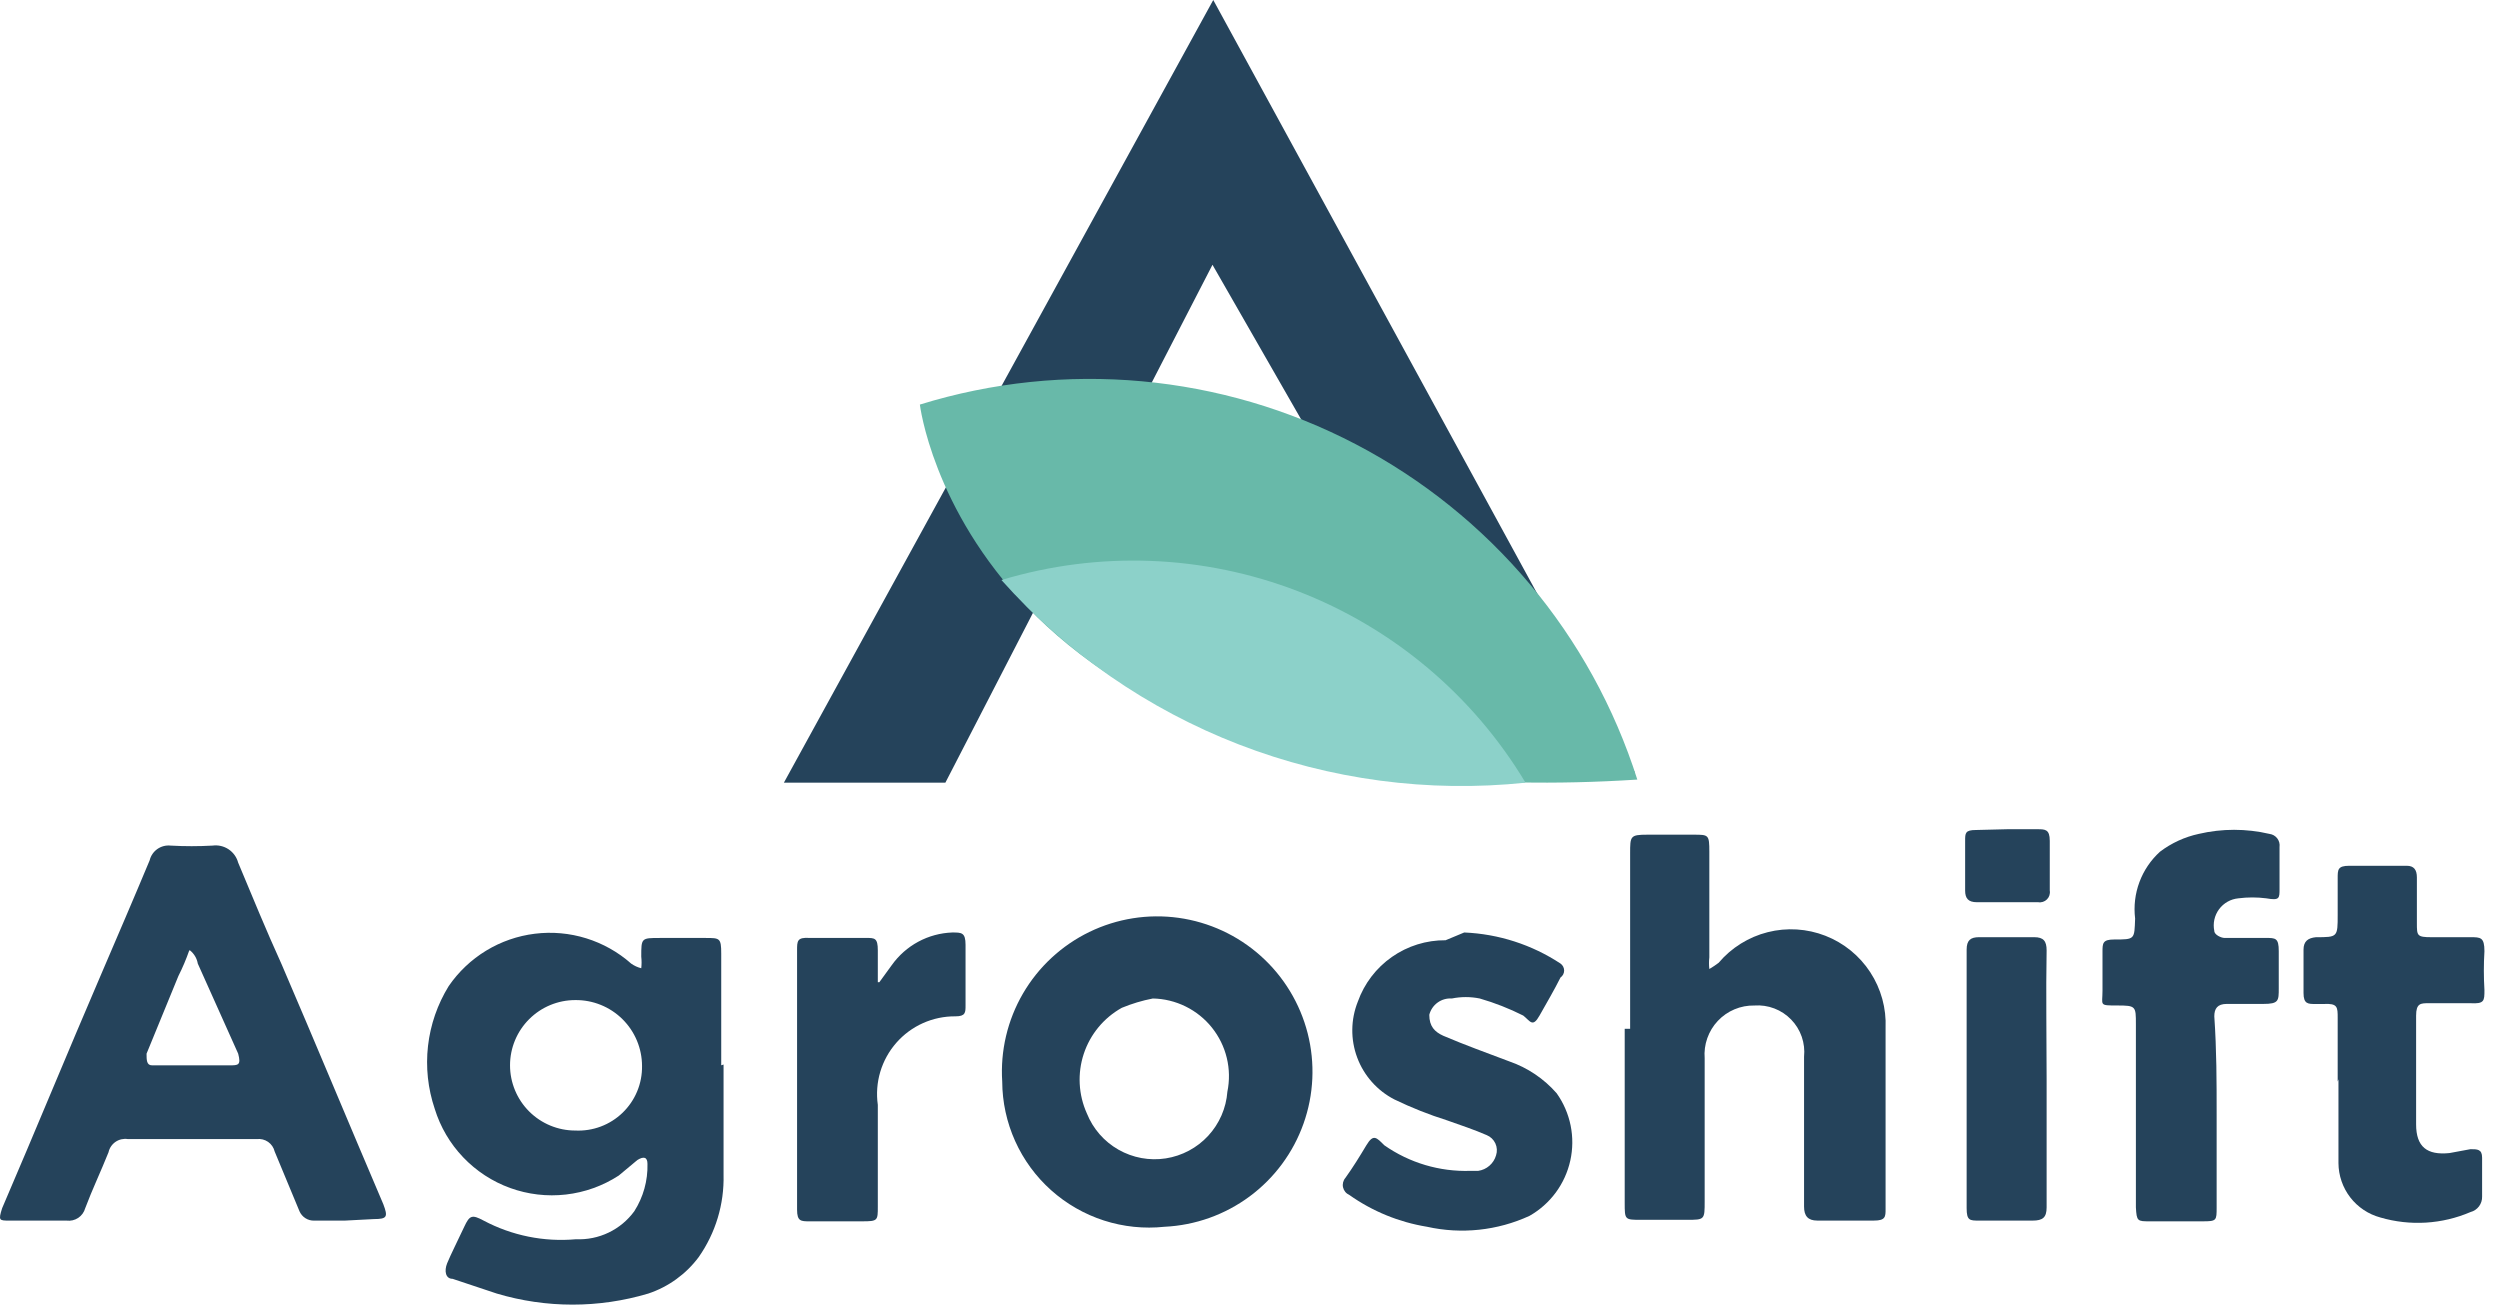
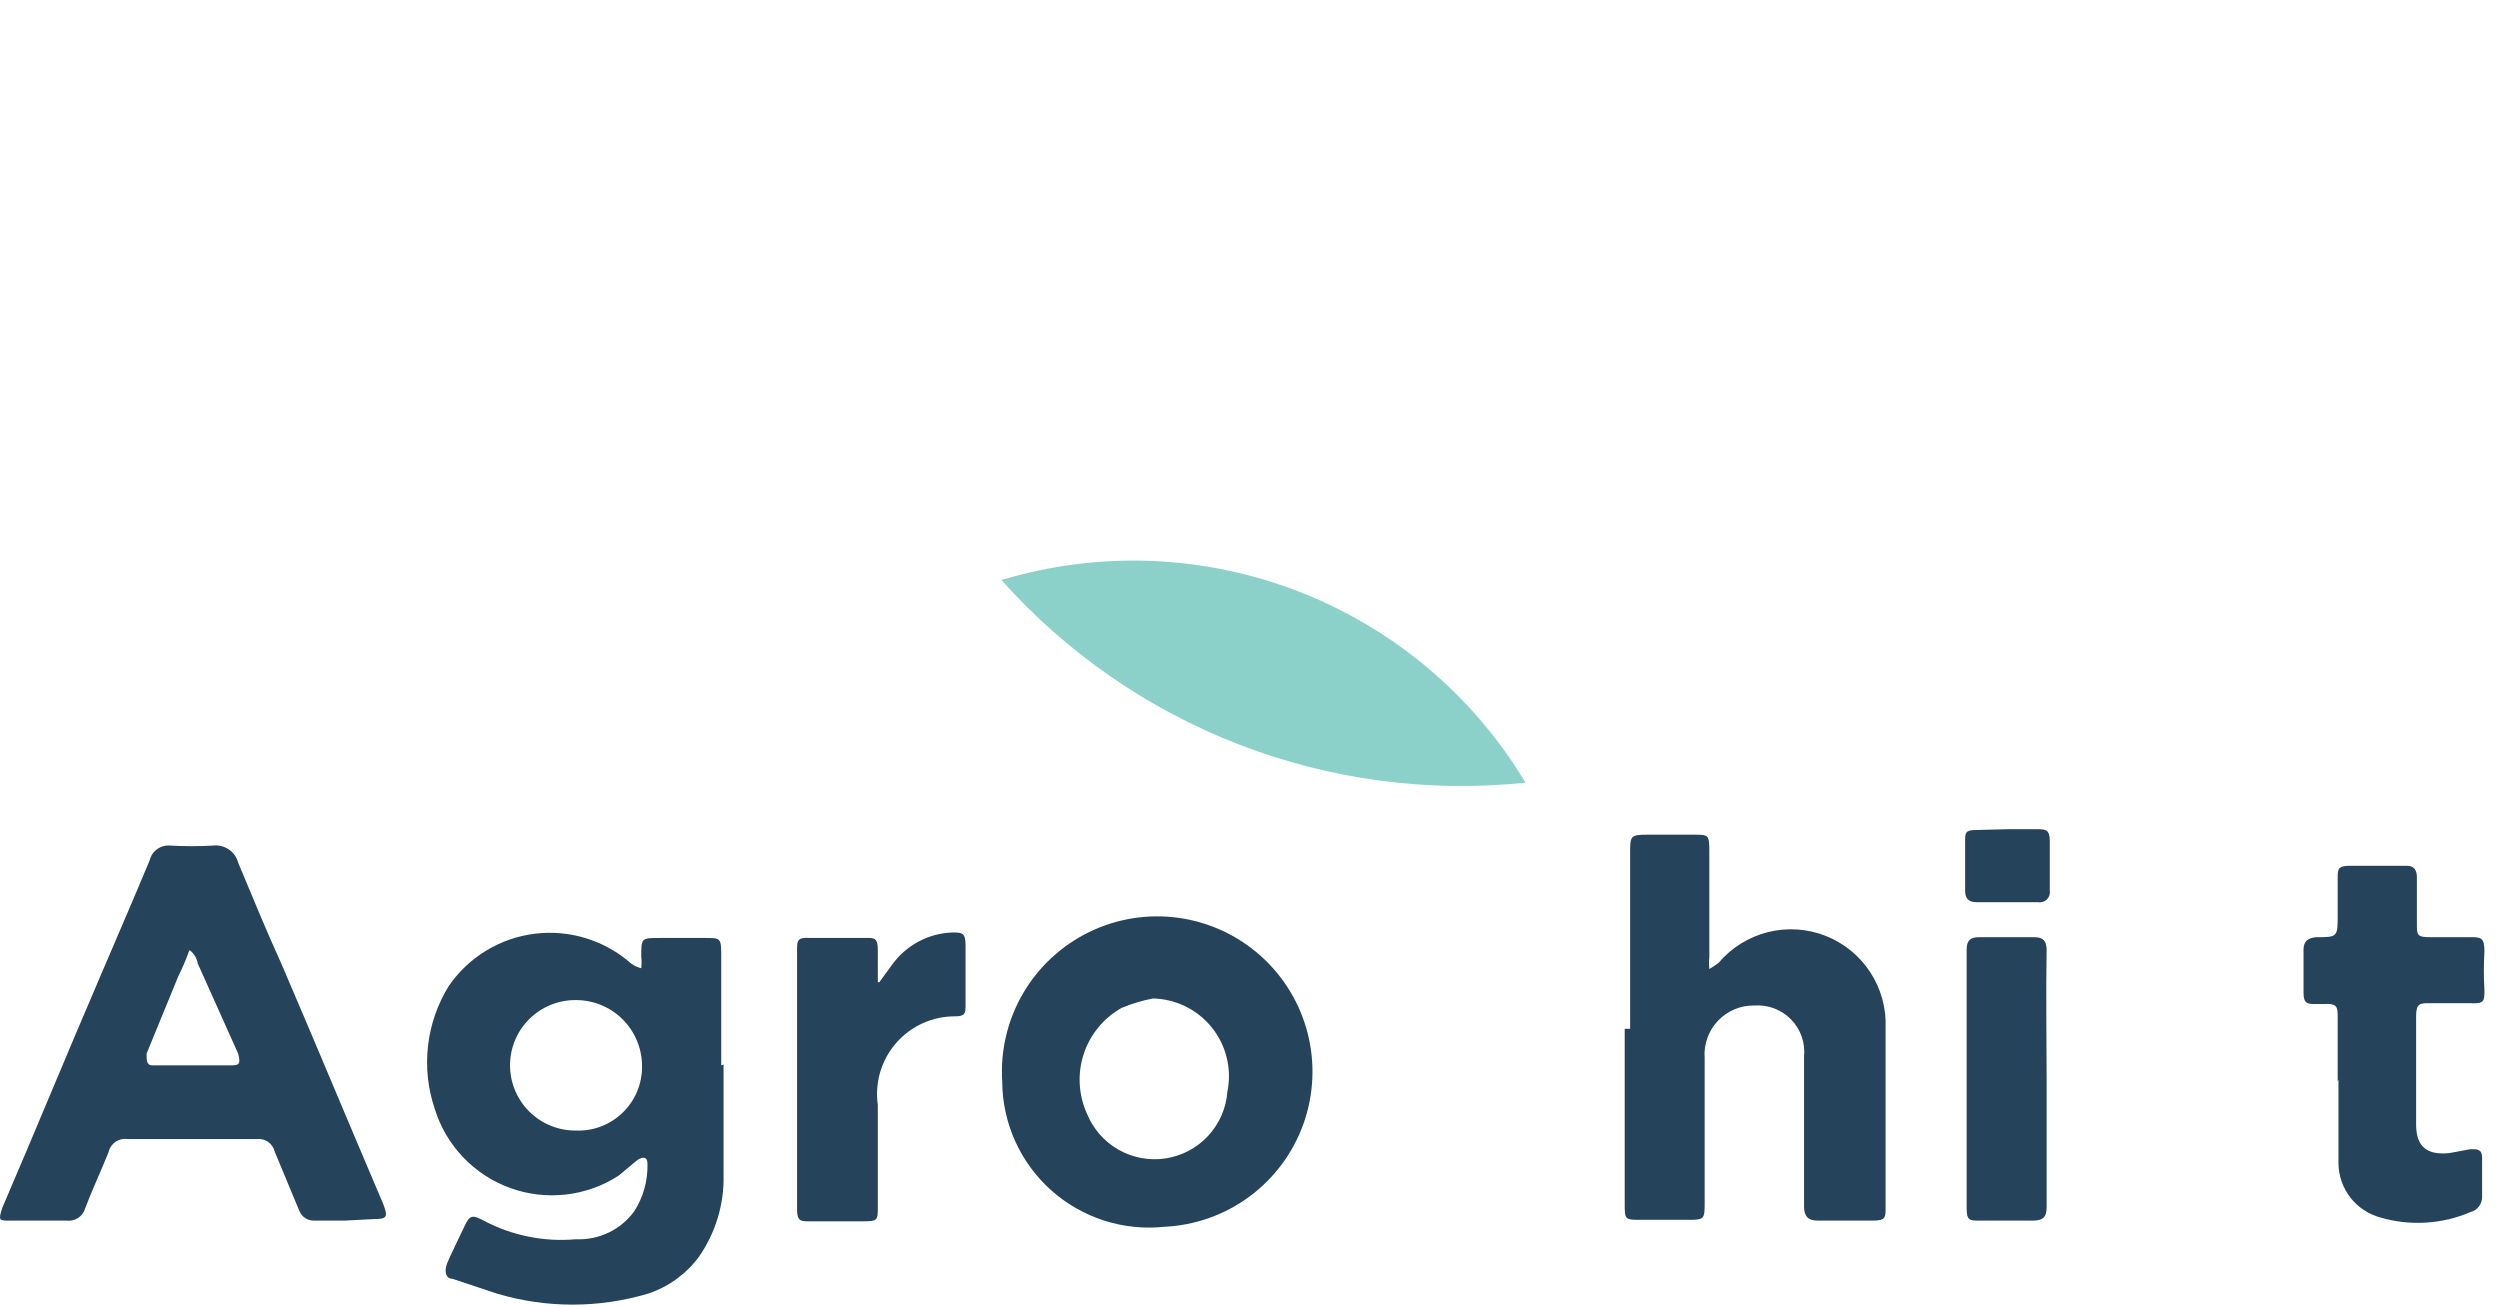
<svg xmlns="http://www.w3.org/2000/svg" width="151" height="79" viewBox="0 0 151 79" fill="none">
-   <path d="M73.281 0L47.347 47.273H57.101L73.234 15.992L91.008 46.991L98.746 46.663L73.281 0Z" fill="#25435B" />
-   <path d="M98.894 47.087C96.122 38.357 90.011 31.077 81.894 26.834C73.776 22.591 64.311 21.729 55.56 24.436C55.56 24.436 58.562 49.666 98.894 47.087Z" fill="#68B9A9" />
  <path d="M92.142 47.274C88.98 42.002 84.15 37.935 78.416 35.718C72.682 33.501 66.373 33.26 60.486 35.033C64.415 39.436 69.335 42.842 74.839 44.97C80.342 47.098 86.273 47.888 92.142 47.274Z" fill="#8CD1C9" />
  <path d="M43.703 64.298C43.703 66.502 43.703 68.753 43.703 70.957C43.747 72.732 43.221 74.474 42.202 75.928C41.435 76.957 40.371 77.726 39.154 78.132C36.17 79.022 32.992 79.022 30.009 78.132L27.336 77.241C26.914 77.241 26.82 76.772 27.007 76.303C27.195 75.834 27.711 74.803 28.039 74.099C28.367 73.396 28.508 73.349 29.212 73.724C30.923 74.633 32.862 75.024 34.792 74.85C35.472 74.88 36.15 74.742 36.763 74.447C37.377 74.153 37.908 73.711 38.31 73.161C38.855 72.309 39.133 71.312 39.107 70.3C39.107 69.878 38.873 69.832 38.497 70.066L37.372 71.004C36.411 71.628 35.318 72.02 34.179 72.15C33.041 72.28 31.888 72.144 30.811 71.754C29.733 71.363 28.762 70.727 27.972 69.897C27.181 69.068 26.595 68.066 26.257 66.971C25.845 65.749 25.706 64.452 25.852 63.172C25.998 61.891 26.425 60.658 27.101 59.561C27.695 58.695 28.466 57.965 29.363 57.419C30.26 56.874 31.263 56.525 32.305 56.397C33.347 56.268 34.405 56.363 35.408 56.674C36.41 56.985 37.336 57.505 38.122 58.201C38.306 58.331 38.513 58.427 38.732 58.482C38.758 58.249 38.758 58.013 38.732 57.779C38.732 56.653 38.732 56.653 39.857 56.653H42.624C43.468 56.653 43.562 56.653 43.562 57.591C43.562 59.842 43.562 62.281 43.562 64.344L43.703 64.298ZM34.745 60.405C33.701 60.405 32.699 60.82 31.96 61.559C31.221 62.298 30.806 63.3 30.806 64.344C30.806 65.389 31.221 66.391 31.96 67.13C32.699 67.869 33.701 68.284 34.745 68.284C35.27 68.309 35.794 68.228 36.286 68.043C36.778 67.858 37.226 67.575 37.604 67.21C37.982 66.845 38.281 66.407 38.483 65.922C38.685 65.438 38.786 64.916 38.779 64.391C38.779 63.864 38.674 63.342 38.471 62.855C38.268 62.368 37.97 61.927 37.595 61.556C37.219 61.185 36.775 60.892 36.285 60.695C35.796 60.497 35.273 60.399 34.745 60.405Z" fill="#25435B" />
  <path d="M20.811 73.725H18.982C18.794 73.732 18.608 73.681 18.45 73.581C18.291 73.481 18.166 73.335 18.09 73.163L16.59 69.552C16.534 69.316 16.393 69.109 16.194 68.97C15.995 68.832 15.752 68.772 15.511 68.801H7.726C7.466 68.759 7.199 68.818 6.981 68.966C6.763 69.115 6.61 69.341 6.554 69.599C6.085 70.771 5.569 71.85 5.147 72.975C5.081 73.215 4.931 73.423 4.724 73.561C4.517 73.698 4.268 73.757 4.021 73.725H0.598C-0.059 73.725 -0.106 73.725 0.129 72.975C2.145 68.285 4.068 63.596 6.085 58.906C7.07 56.608 8.101 54.216 9.039 51.965C9.106 51.688 9.271 51.445 9.504 51.281C9.737 51.117 10.022 51.043 10.306 51.074C11.149 51.121 11.995 51.121 12.838 51.074C13.177 51.028 13.522 51.108 13.807 51.298C14.091 51.487 14.297 51.775 14.386 52.106C15.23 54.122 16.074 56.186 17.012 58.249C19.029 62.939 21.092 67.91 23.155 72.741C23.437 73.491 23.39 73.632 22.593 73.632L20.811 73.725ZM11.431 57.405C11.246 57.935 11.027 58.452 10.774 58.953L8.852 63.642C8.852 64.018 8.852 64.346 9.18 64.346H13.87C14.386 64.346 14.573 64.346 14.386 63.642L11.947 58.202C11.893 57.889 11.726 57.605 11.478 57.405H11.431Z" fill="#25435B" />
  <path d="M98.46 62.14V51.541C98.46 50.509 98.46 50.415 99.492 50.415H102.306C103.197 50.415 103.244 50.415 103.244 51.447V57.825C103.217 58.059 103.217 58.295 103.244 58.529C103.438 58.414 103.626 58.289 103.806 58.153C104.577 57.243 105.613 56.596 106.769 56.304C107.925 56.011 109.144 56.087 110.255 56.521C111.366 56.955 112.314 57.726 112.965 58.725C113.617 59.724 113.94 60.901 113.889 62.093C113.889 64.344 113.889 66.782 113.889 68.893V73.02C113.889 73.489 113.889 73.723 113.186 73.723H109.762C109.2 73.723 108.965 73.442 108.965 72.879V63.828C109.007 63.419 108.959 63.006 108.825 62.618C108.69 62.23 108.472 61.876 108.186 61.581C107.9 61.285 107.553 61.057 107.169 60.91C106.785 60.764 106.374 60.703 105.964 60.733C105.551 60.725 105.142 60.803 104.761 60.964C104.381 61.123 104.039 61.361 103.756 61.662C103.473 61.962 103.257 62.319 103.12 62.708C102.983 63.097 102.929 63.511 102.962 63.922V72.551C102.962 73.677 102.962 73.677 101.884 73.677H99.117C98.132 73.677 98.132 73.677 98.132 72.645C98.132 69.221 98.132 65.657 98.132 62.14H98.46Z" fill="#25435B" />
  <path d="M60.534 65.327C60.415 63.469 60.852 61.617 61.788 60.008C62.725 58.4 64.12 57.106 65.794 56.292C67.469 55.478 69.347 55.181 71.191 55.438C73.035 55.696 74.761 56.496 76.148 57.738C77.536 58.979 78.522 60.605 78.983 62.41C79.443 64.214 79.356 66.114 78.732 67.868C78.109 69.623 76.978 71.152 75.482 72.261C73.987 73.37 72.195 74.009 70.335 74.097C69.103 74.228 67.857 74.099 66.677 73.719C65.498 73.338 64.411 72.715 63.487 71.888C62.563 71.062 61.823 70.051 61.315 68.921C60.806 67.791 60.54 66.566 60.534 65.327ZM69.632 60.309C68.989 60.433 68.361 60.622 67.756 60.872C66.67 61.478 65.851 62.469 65.46 63.65C65.07 64.831 65.136 66.115 65.646 67.25C66.016 68.175 66.689 68.947 67.555 69.44C68.42 69.933 69.427 70.119 70.412 69.967C71.396 69.814 72.3 69.333 72.976 68.601C73.652 67.869 74.06 66.93 74.134 65.937C74.272 65.263 74.26 64.567 74.098 63.898C73.937 63.23 73.631 62.605 73.201 62.068C72.772 61.531 72.229 61.095 71.612 60.791C70.996 60.487 70.32 60.322 69.632 60.309Z" fill="#25435B" />
-   <path d="M88.439 56.322C90.512 56.409 92.522 57.057 94.254 58.198C94.322 58.246 94.377 58.309 94.415 58.382C94.454 58.456 94.474 58.538 94.474 58.62C94.474 58.703 94.454 58.785 94.415 58.858C94.377 58.931 94.322 58.995 94.254 59.042C93.879 59.793 93.41 60.59 92.988 61.34C92.566 62.091 92.425 61.669 92.003 61.34C91.162 60.916 90.282 60.571 89.377 60.309C88.82 60.196 88.246 60.196 87.689 60.309C87.383 60.288 87.079 60.375 86.831 60.555C86.582 60.735 86.405 60.996 86.329 61.293C86.329 61.997 86.657 62.325 87.173 62.56C88.486 63.122 89.799 63.591 91.159 64.107C92.264 64.488 93.25 65.151 94.02 66.03C94.435 66.613 94.722 67.276 94.865 67.977C95.007 68.678 95.001 69.401 94.846 70.1C94.691 70.798 94.392 71.456 93.967 72.032C93.542 72.607 93.001 73.087 92.378 73.44C90.442 74.329 88.268 74.56 86.188 74.096C84.499 73.82 82.895 73.163 81.498 72.174C81.404 72.132 81.32 72.07 81.254 71.99C81.189 71.911 81.143 71.817 81.12 71.717C81.097 71.617 81.098 71.512 81.123 71.412C81.148 71.312 81.196 71.22 81.264 71.142C81.733 70.485 82.108 69.876 82.53 69.172C82.952 68.469 83.14 68.703 83.609 69.172C85.13 70.238 86.957 70.781 88.814 70.72H89.283C89.534 70.684 89.77 70.577 89.961 70.41C90.153 70.244 90.292 70.026 90.362 69.782C90.44 69.545 90.425 69.288 90.32 69.061C90.216 68.835 90.03 68.657 89.799 68.562C89.049 68.234 88.204 67.953 87.407 67.671C86.315 67.327 85.249 66.904 84.218 66.405C83.182 65.871 82.382 64.969 81.975 63.877C81.567 62.784 81.581 61.579 82.014 60.496C82.403 59.405 83.123 58.462 84.073 57.798C85.022 57.134 86.155 56.782 87.313 56.791L88.439 56.322Z" fill="#25435B" />
-   <path d="M133.885 67.297V72.924C133.885 73.722 133.885 73.768 133.041 73.768H129.852C129.101 73.768 129.054 73.768 129.008 72.924V61.856C129.008 60.778 129.008 60.731 127.882 60.731C126.757 60.731 126.991 60.731 126.991 59.84V57.495C126.991 56.979 126.991 56.745 127.694 56.745C128.961 56.745 128.914 56.745 128.961 55.478C128.871 54.735 128.96 53.981 129.221 53.279C129.482 52.578 129.907 51.949 130.461 51.445C131.155 50.919 131.955 50.55 132.806 50.367C134.21 50.039 135.67 50.039 137.074 50.367C137.167 50.378 137.256 50.408 137.337 50.454C137.418 50.501 137.489 50.563 137.546 50.637C137.603 50.712 137.644 50.796 137.668 50.887C137.691 50.977 137.697 51.071 137.684 51.164V53.696C137.684 54.259 137.684 54.4 136.886 54.259C136.326 54.187 135.759 54.187 135.198 54.259C134.968 54.281 134.745 54.35 134.544 54.464C134.343 54.578 134.168 54.733 134.03 54.919C133.893 55.105 133.797 55.317 133.747 55.543C133.698 55.769 133.697 56.002 133.744 56.229C133.744 56.463 134.166 56.651 134.354 56.651H136.839C137.449 56.651 137.637 56.651 137.637 57.448C137.637 58.245 137.637 58.949 137.637 59.699C137.637 60.45 137.637 60.637 136.699 60.637H134.495C133.932 60.637 133.744 60.919 133.744 61.388C133.885 63.451 133.885 65.327 133.885 67.297Z" fill="#25435B" />
  <path d="M141.196 65.33V61.485C141.196 60.828 141.196 60.594 140.352 60.641H139.836C139.414 60.641 139.133 60.641 139.133 59.984V57.358C139.133 56.842 139.414 56.654 139.883 56.607C141.196 56.607 141.196 56.607 141.196 55.247V53.043C141.196 52.527 141.196 52.293 141.9 52.293H145.37C145.792 52.293 145.98 52.527 145.98 52.996V55.763C145.98 56.514 145.98 56.607 146.871 56.607H149.216C149.825 56.607 150.06 56.607 150.06 57.452C150.013 58.232 150.013 59.015 150.06 59.796C150.06 60.453 150.06 60.641 149.216 60.594H146.683C146.214 60.594 145.933 60.594 145.933 61.344C145.933 63.548 145.933 65.705 145.933 67.91C145.933 69.27 146.59 69.785 147.95 69.645L149.216 69.41C149.638 69.41 149.919 69.41 149.919 69.926V72.271C149.926 72.484 149.86 72.693 149.732 72.864C149.604 73.034 149.422 73.156 149.216 73.209C147.495 73.946 145.572 74.062 143.776 73.537C143.053 73.342 142.413 72.916 141.956 72.323C141.499 71.73 141.248 71.003 141.243 70.254C141.243 68.566 141.243 66.925 141.243 65.189L141.196 65.33Z" fill="#25435B" />
  <path d="M53.114 59.324L53.864 58.292C54.282 57.705 54.829 57.221 55.463 56.88C56.097 56.538 56.802 56.347 57.522 56.322C58.085 56.322 58.319 56.322 58.319 57.073V60.731C58.319 61.153 58.319 61.387 57.71 61.387C57.034 61.38 56.366 61.52 55.749 61.795C55.133 62.071 54.583 62.477 54.138 62.984C53.693 63.492 53.362 64.09 53.169 64.737C52.976 65.384 52.925 66.065 53.02 66.734C53.02 68.797 53.02 70.814 53.02 72.877C53.02 73.721 53.02 73.768 52.082 73.768H48.893C48.377 73.768 48.143 73.768 48.143 73.065V57.401C48.143 56.838 48.143 56.604 48.893 56.651H52.316C52.832 56.651 53.02 56.651 53.02 57.401V58.761C53.02 58.761 53.02 59.136 53.02 59.324H53.114Z" fill="#25435B" />
  <path d="M123.616 65.189V72.927C123.616 73.536 123.381 73.724 122.771 73.724H119.536C118.973 73.724 118.785 73.724 118.785 72.973V57.357C118.785 56.794 119.02 56.606 119.536 56.606H122.865C123.428 56.606 123.616 56.841 123.616 57.404C123.569 59.983 123.616 62.609 123.616 65.189Z" fill="#25435B" />
  <path d="M121.227 50.085H123.056C123.525 50.085 123.806 50.085 123.806 50.788V53.79C123.823 53.886 123.816 53.984 123.786 54.077C123.757 54.17 123.705 54.255 123.636 54.323C123.567 54.392 123.483 54.444 123.39 54.473C123.297 54.503 123.199 54.51 123.103 54.493H119.398C118.882 54.493 118.694 54.259 118.694 53.79V50.788C118.694 50.319 118.694 50.132 119.351 50.132L121.227 50.085Z" fill="#25435B" />
</svg>